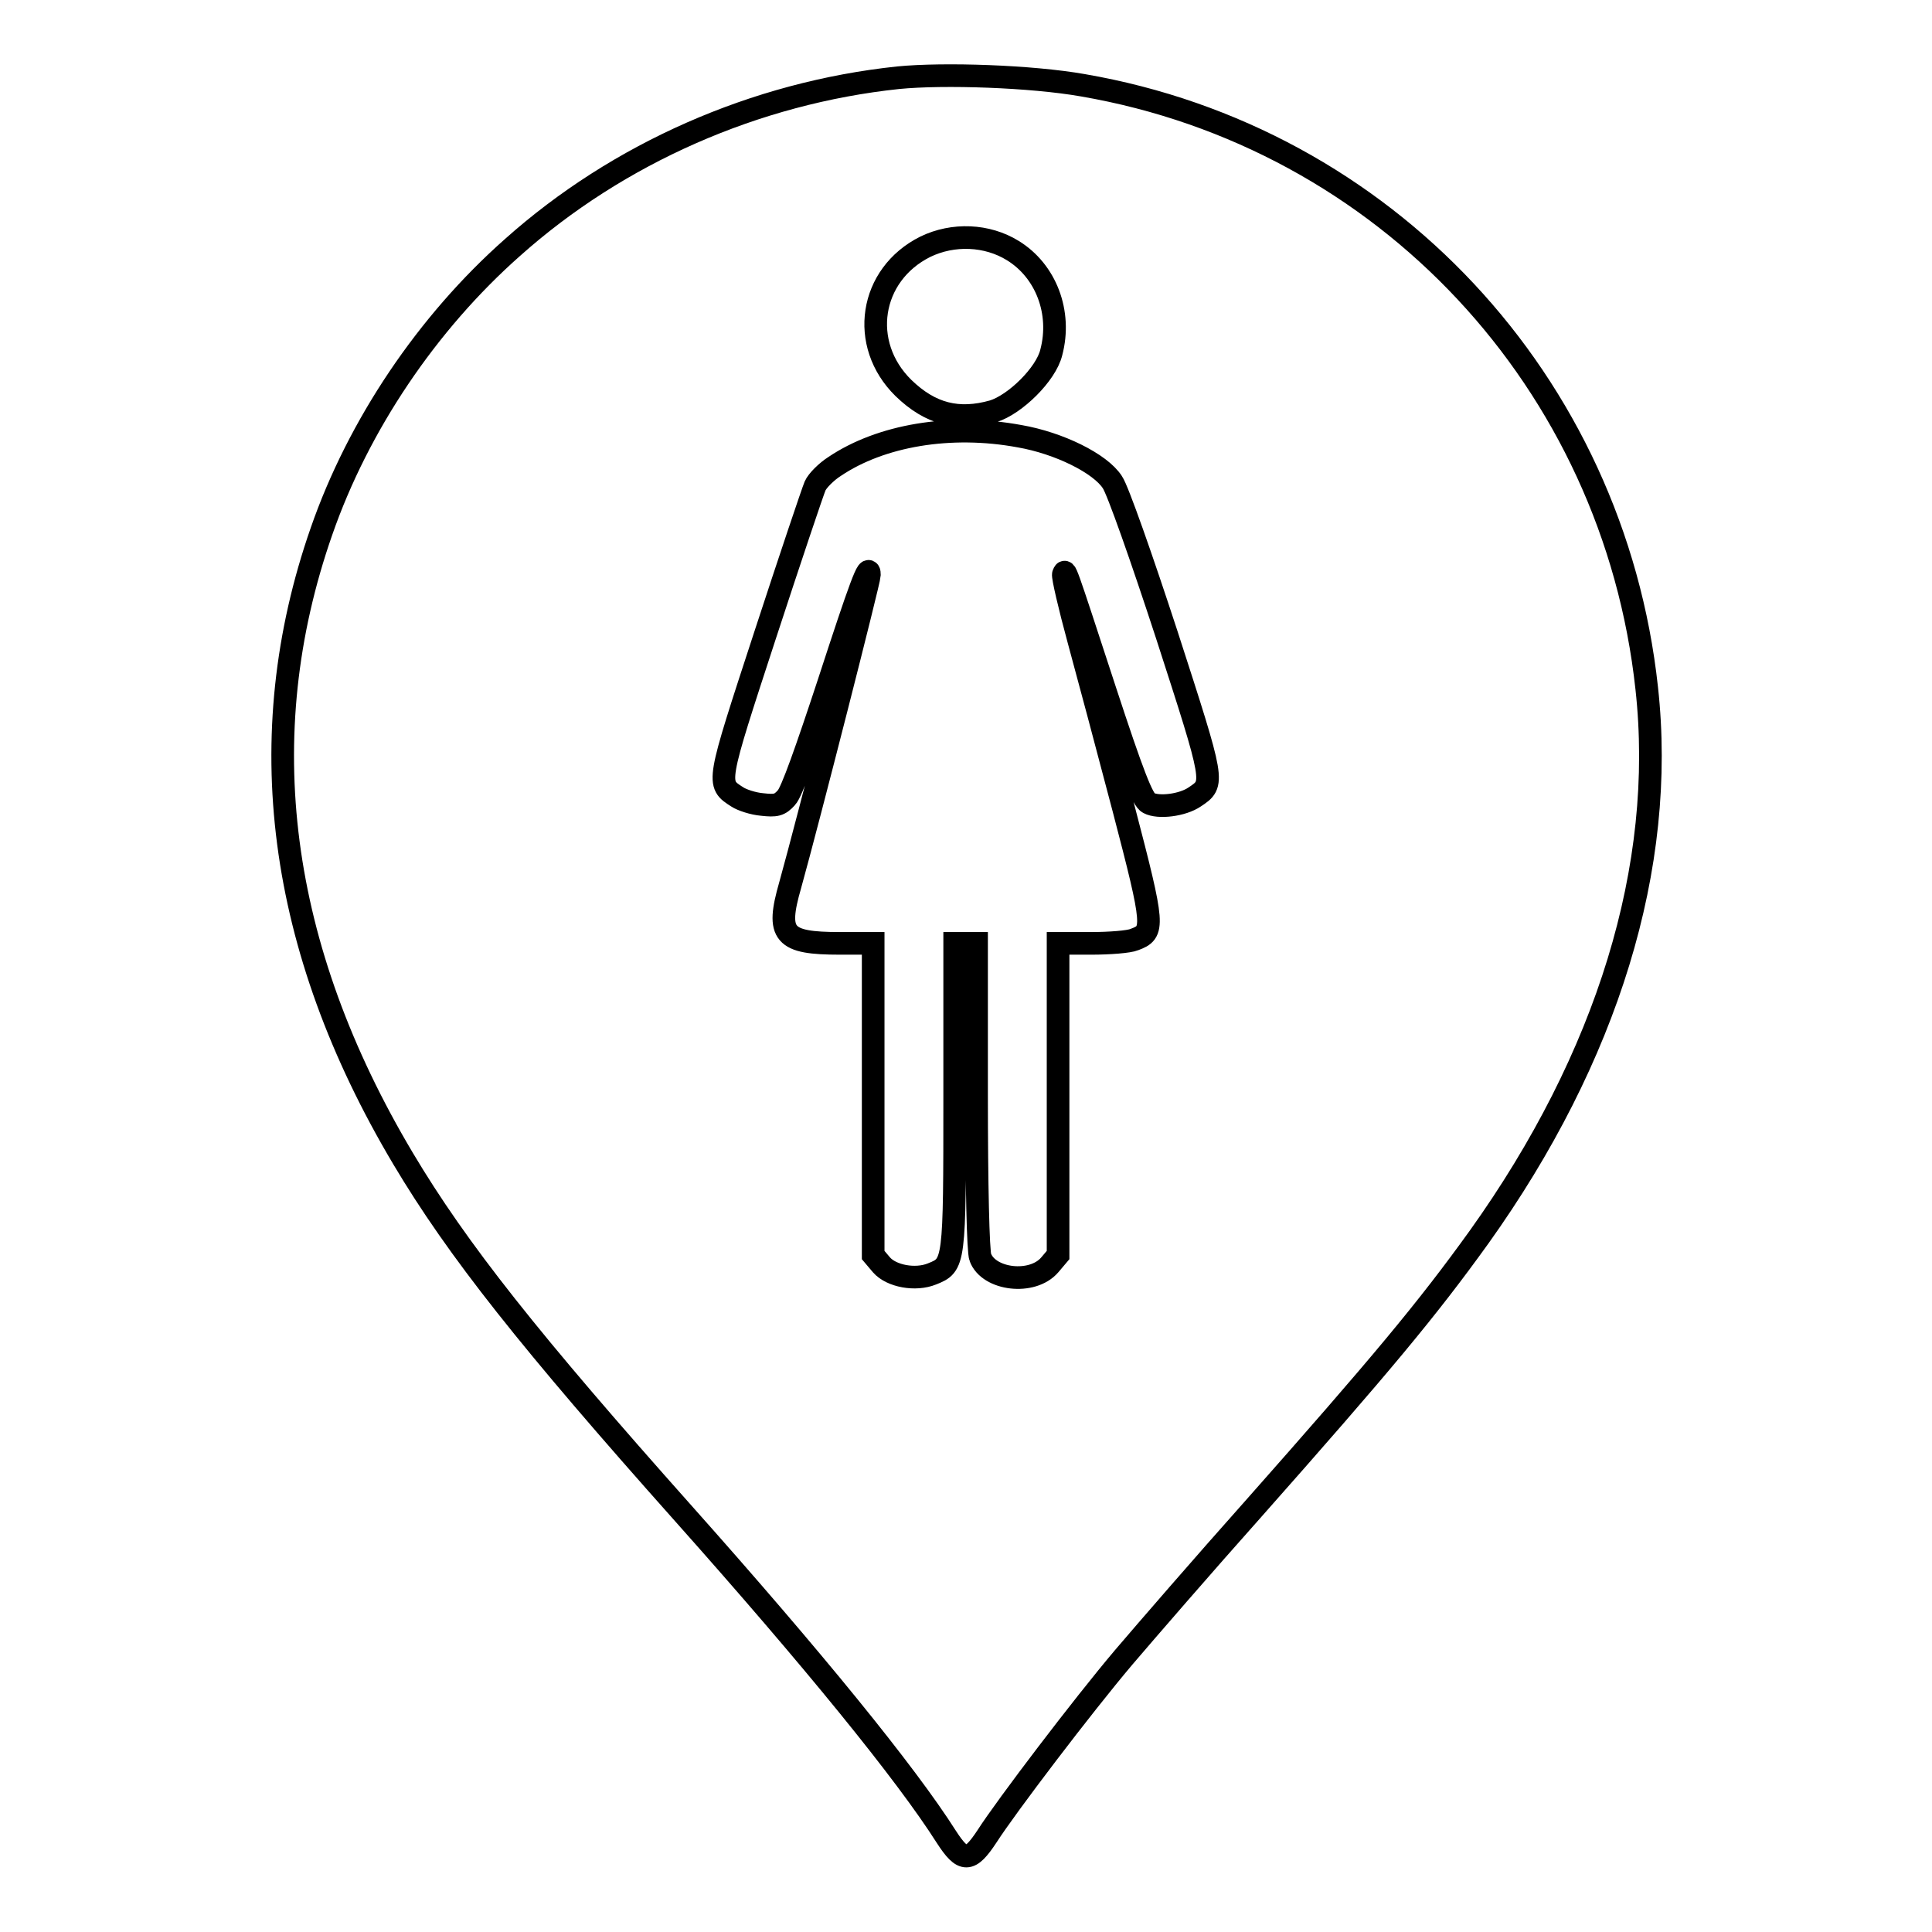
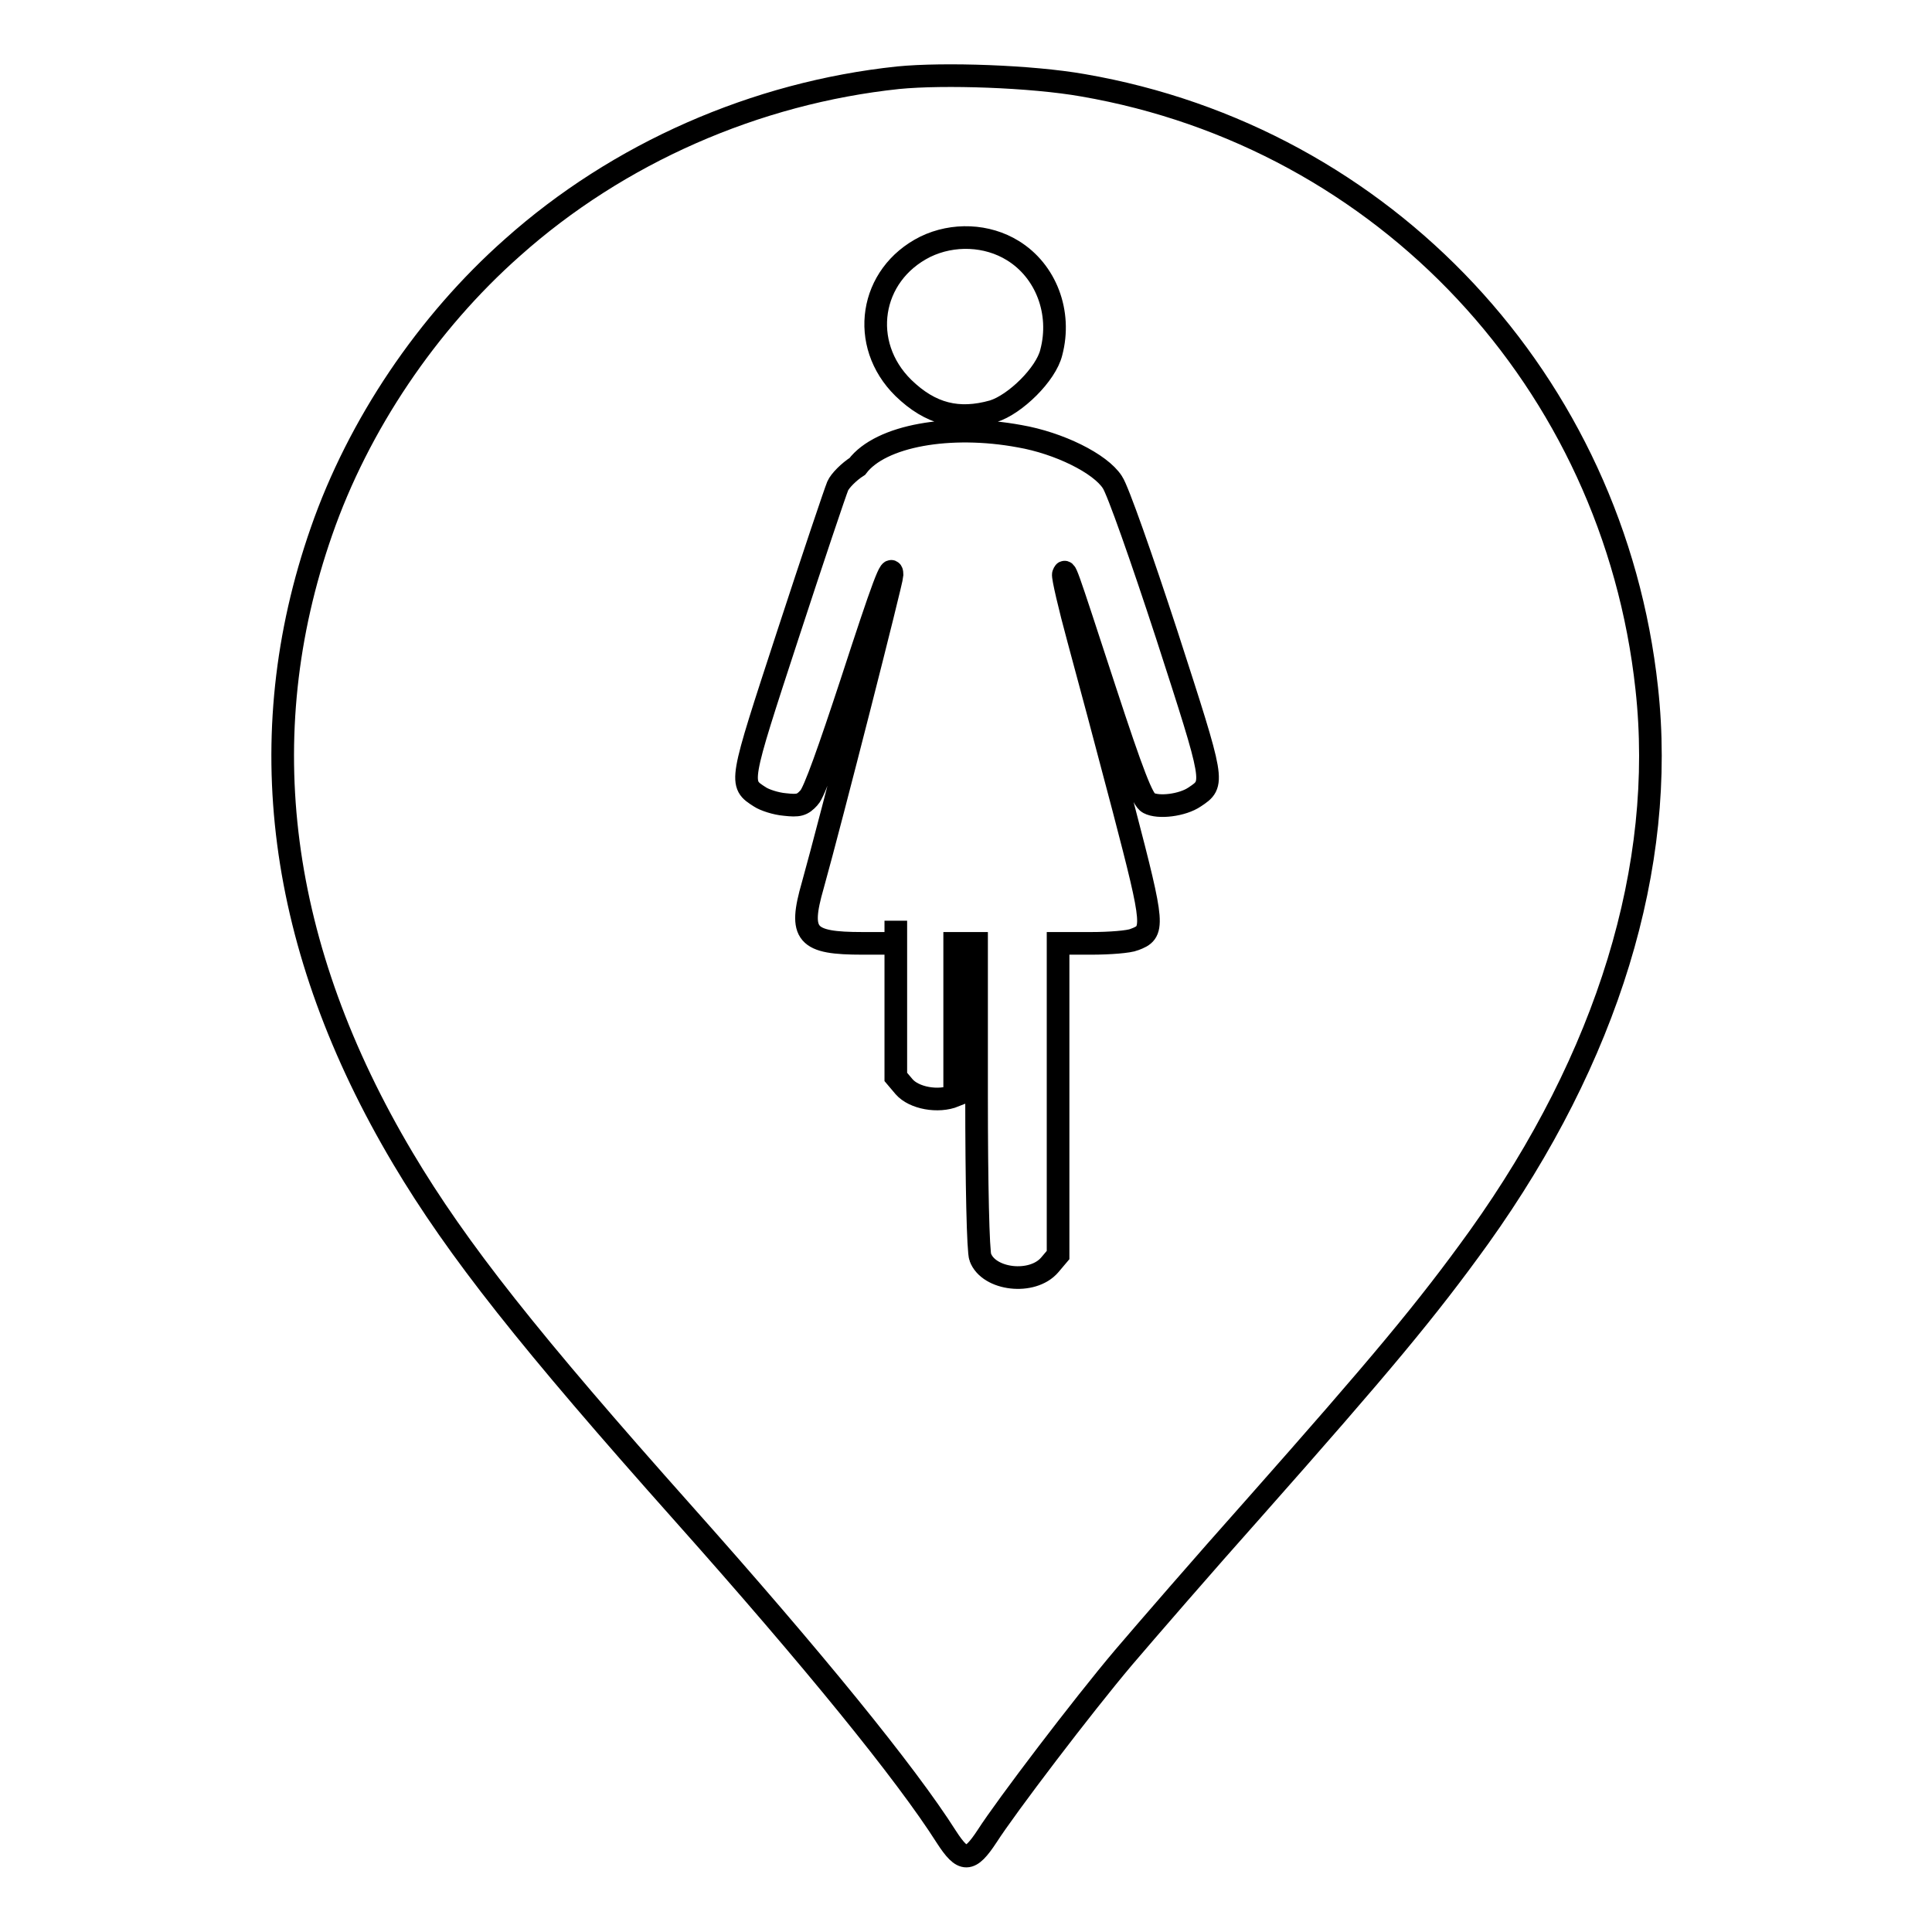
<svg xmlns="http://www.w3.org/2000/svg" version="1.1" x="0px" y="0px" viewBox="0 0 256 256" enable-background="new 0 0 256 256" xml:space="preserve">
  <g>
    <g>
      <g>
-         <path stroke-width="3" fill-opacity="0" stroke="#000000" d="M119,10.3c-18.9,2-37.1,10-51.1,22.5C56.6,42.8,47.5,56.3,42.6,70.4c-9.5,27.2-5.8,55.2,10.8,83.1c7.2,12.1,16.8,24.2,37.2,47.1c17.1,19.2,29.4,34.3,34.8,42.8c2.2,3.4,3.1,3.4,5.4-0.1c2.5-3.9,12.6-17.2,18.1-23.7c2.9-3.4,10.6-12.3,17.2-19.7c16.9-19.1,23-26.4,29.9-36c17-23.8,24.8-49.1,22.2-72.7c-4.4-40.6-34.7-73-74.7-79.9C136.7,10.1,125.1,9.7,119,10.3z M134.2,33.2c4.4,2.7,6.5,8.2,5.1,13.5c-0.7,2.9-4.8,6.9-7.7,7.8c-4.6,1.3-8.3,0.4-11.9-3.1c-5.9-5.8-4.5-15,2.9-18.7C126.3,30.9,130.8,31.1,134.2,33.2z M135.1,57.8c5.2,0.9,10.7,3.6,12.3,6.1c0.7,1,3.9,10.1,7.2,20.2c6.4,19.8,6.4,19.7,3.7,21.5c-1.6,1.1-4.8,1.5-6.1,0.8c-0.8-0.4-2.1-3.7-5.8-15c-5.5-16.8-5.2-16-5.5-15.3c-0.1,0.3,0.8,4.2,2,8.6c1.2,4.4,3.9,14.5,6,22.5c4.1,15.7,4.1,16.3,1.4,17.3c-0.7,0.3-3.3,0.5-5.7,0.5h-4.4v20.6v20.7l-1.1,1.3c-2.3,2.7-8.1,2-9.2-1c-0.3-0.7-0.5-9.7-0.5-21.4V125H128h-1.5v20.2c0,22.3,0,22.4-3,23.6c-2.2,0.9-5.4,0.3-6.7-1.2l-1.1-1.3v-20.7V125h-4.4c-7.5,0-8.5-1.1-6.6-7.7c2.4-8.6,10.5-40.4,10.5-41.1c0-1.9-1.2,1.4-5.4,14.3c-2.9,8.8-4.9,14.5-5.6,15.2c-0.9,1-1.4,1.1-3.2,0.9c-1.2-0.1-2.7-0.6-3.3-1c-2.8-1.8-2.8-1.6,3.7-21.5c3.3-10.1,6.3-19,6.6-19.7c0.3-0.7,1.5-1.9,2.6-2.6C116.7,57.7,125.9,56.1,135.1,57.8z" />
+         <path stroke-width="3" fill-opacity="0" stroke="#000000" d="M119,10.3c-18.9,2-37.1,10-51.1,22.5C56.6,42.8,47.5,56.3,42.6,70.4c-9.5,27.2-5.8,55.2,10.8,83.1c7.2,12.1,16.8,24.2,37.2,47.1c17.1,19.2,29.4,34.3,34.8,42.8c2.2,3.4,3.1,3.4,5.4-0.1c2.5-3.9,12.6-17.2,18.1-23.7c2.9-3.4,10.6-12.3,17.2-19.7c16.9-19.1,23-26.4,29.9-36c17-23.8,24.8-49.1,22.2-72.7c-4.4-40.6-34.7-73-74.7-79.9C136.7,10.1,125.1,9.7,119,10.3z M134.2,33.2c4.4,2.7,6.5,8.2,5.1,13.5c-0.7,2.9-4.8,6.9-7.7,7.8c-4.6,1.3-8.3,0.4-11.9-3.1c-5.9-5.8-4.5-15,2.9-18.7C126.3,30.9,130.8,31.1,134.2,33.2z M135.1,57.8c5.2,0.9,10.7,3.6,12.3,6.1c0.7,1,3.9,10.1,7.2,20.2c6.4,19.8,6.4,19.7,3.7,21.5c-1.6,1.1-4.8,1.5-6.1,0.8c-0.8-0.4-2.1-3.7-5.8-15c-5.5-16.8-5.2-16-5.5-15.3c-0.1,0.3,0.8,4.2,2,8.6c1.2,4.4,3.9,14.5,6,22.5c4.1,15.7,4.1,16.3,1.4,17.3c-0.7,0.3-3.3,0.5-5.7,0.5h-4.4v20.6v20.7l-1.1,1.3c-2.3,2.7-8.1,2-9.2-1c-0.3-0.7-0.5-9.7-0.5-21.4V125H128h-1.5v20.2c-2.2,0.9-5.4,0.3-6.7-1.2l-1.1-1.3v-20.7V125h-4.4c-7.5,0-8.5-1.1-6.6-7.7c2.4-8.6,10.5-40.4,10.5-41.1c0-1.9-1.2,1.4-5.4,14.3c-2.9,8.8-4.9,14.5-5.6,15.2c-0.9,1-1.4,1.1-3.2,0.9c-1.2-0.1-2.7-0.6-3.3-1c-2.8-1.8-2.8-1.6,3.7-21.5c3.3-10.1,6.3-19,6.6-19.7c0.3-0.7,1.5-1.9,2.6-2.6C116.7,57.7,125.9,56.1,135.1,57.8z" />
      </g>
    </g>
  </g>
</svg>